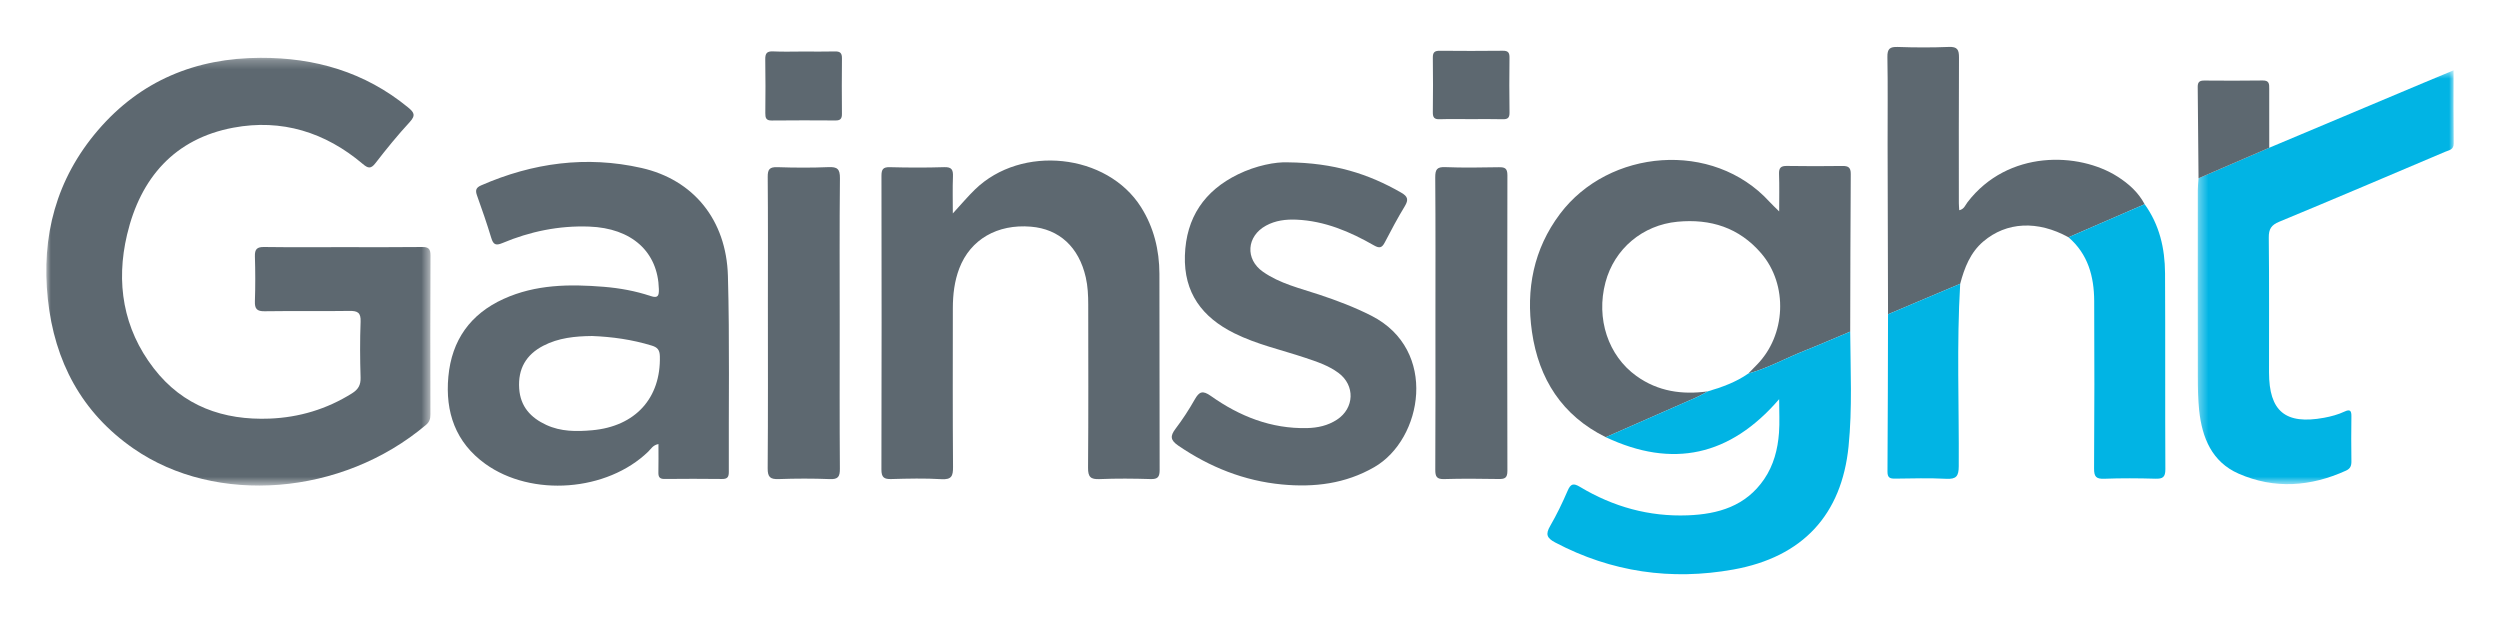
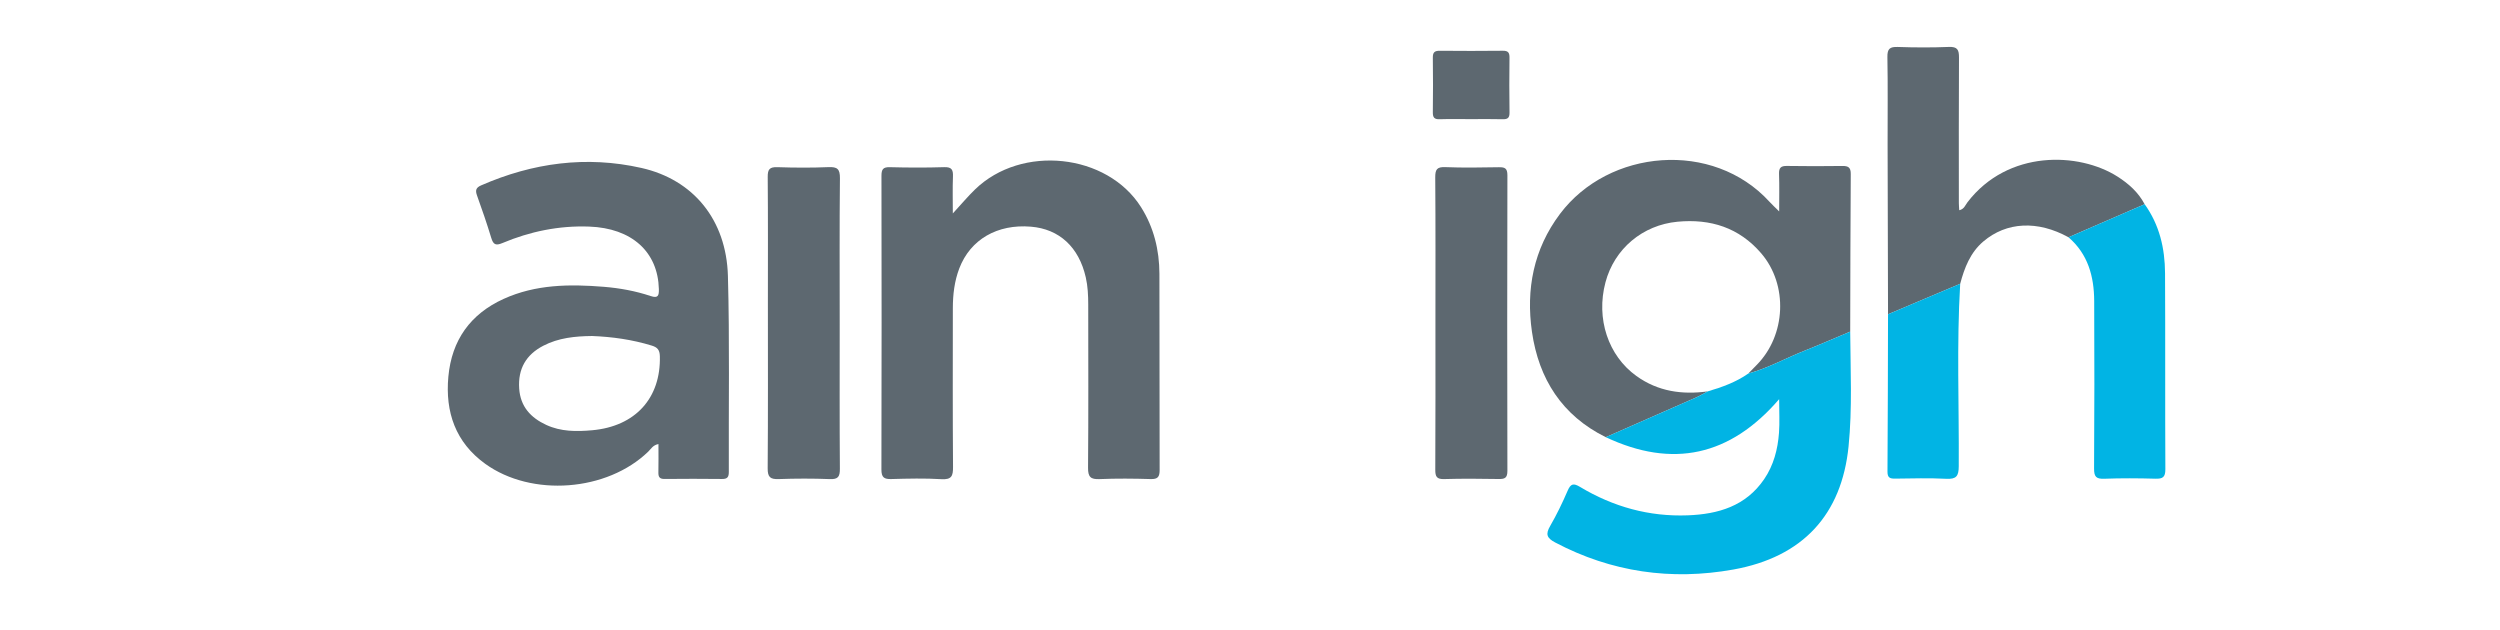
<svg xmlns="http://www.w3.org/2000/svg" width="270" height="68" viewBox="0 0 270 68" fill="none">
  <mask id="mask0_815_71476" style="mask-type:alpha" maskUnits="userSpaceOnUse" x="5" y="6" width="42" height="47">
    <path fill-rule="evenodd" clip-rule="evenodd" d="M5 6.244H46.496V52.443H5V6.244Z" fill="white" />
  </mask>
  <g mask="url(#mask0_815_71476)">
-     <path fill-rule="evenodd" clip-rule="evenodd" d="M37.102 26.692C39.92 26.692 42.74 26.712 45.558 26.677C46.259 26.669 46.5 26.848 46.496 27.596C46.465 33.314 46.476 39.033 46.486 44.752C46.487 45.214 46.395 45.56 46.019 45.878C36.936 53.564 23.319 54.606 14.432 48.452C8.816 44.565 5.892 39.038 5.168 32.319C4.434 25.504 6.077 19.318 10.576 14.071C15.182 8.699 21.143 6.269 28.12 6.244C34.012 6.222 39.391 7.775 44.037 11.573C44.698 12.113 44.944 12.433 44.251 13.183C42.947 14.595 41.728 16.094 40.551 17.617C40.05 18.267 39.745 18.184 39.186 17.712C35.123 14.27 30.415 12.813 25.201 13.789C18.851 14.978 15.171 19.216 13.724 25.338C12.5 30.51 13.287 35.48 16.609 39.783C19.769 43.876 24.131 45.406 29.133 45.209C32.304 45.083 35.287 44.191 38.011 42.485C38.683 42.064 38.968 41.592 38.943 40.774C38.881 38.764 38.868 36.749 38.945 34.741C38.984 33.76 38.624 33.566 37.74 33.579C34.688 33.627 31.633 33.569 28.58 33.615C27.745 33.628 27.5 33.354 27.529 32.536C27.583 30.922 27.579 29.301 27.53 27.686C27.505 26.91 27.756 26.665 28.529 26.676C31.386 26.715 34.244 26.692 37.102 26.692Z" fill="#5D6870" />
-   </g>
+     </g>
  <path fill-rule="evenodd" clip-rule="evenodd" d="M63.944 36.289C62.104 36.31 60.318 36.486 58.676 37.34C56.819 38.304 55.93 39.826 56.072 41.958C56.203 43.923 57.324 45.118 58.999 45.892C60.583 46.625 62.269 46.618 63.954 46.467C68.623 46.049 71.381 42.992 71.265 38.471C71.248 37.779 70.99 37.506 70.385 37.322C68.273 36.675 66.114 36.373 63.944 36.289ZM71.113 47.958C70.516 48.068 70.31 48.484 70.016 48.769C65.572 53.079 57.431 53.714 52.405 50.092C49.198 47.779 48.071 44.51 48.423 40.678C48.784 36.737 50.801 33.914 54.391 32.282C57.857 30.706 61.523 30.675 65.215 30.975C66.932 31.116 68.629 31.423 70.267 31.971C71.067 32.239 71.175 31.938 71.158 31.22C71.056 27.195 68.234 24.637 63.63 24.471C60.375 24.352 57.249 24.993 54.255 26.252C53.531 26.555 53.274 26.409 53.055 25.691C52.586 24.149 52.064 22.625 51.517 21.11C51.317 20.552 51.401 20.265 51.963 20.02C57.543 17.58 63.333 16.797 69.276 18.139C74.908 19.411 78.447 23.762 78.615 29.799C78.81 36.85 78.684 43.912 78.712 50.97C78.714 51.514 78.563 51.737 77.987 51.73C75.913 51.705 73.838 51.708 71.764 51.728C71.236 51.733 71.095 51.509 71.106 51.021C71.128 50.015 71.113 49.007 71.113 47.958Z" fill="#5D6870" />
  <path fill-rule="evenodd" clip-rule="evenodd" d="M102.905 23.051C103.812 22.067 104.517 21.222 105.301 20.462C110.328 15.582 119.563 16.564 123.231 22.369C124.611 24.555 125.208 26.994 125.217 29.561C125.242 36.619 125.216 43.676 125.241 50.734C125.244 51.489 125.061 51.763 124.271 51.739C122.433 51.682 120.59 51.667 118.753 51.743C117.788 51.784 117.5 51.515 117.509 50.514C117.557 44.639 117.534 38.763 117.529 32.888C117.528 31.904 117.484 30.924 117.264 29.954C116.521 26.691 114.412 24.733 111.334 24.48C107.703 24.181 104.802 25.864 103.607 28.979C103.08 30.358 102.909 31.803 102.907 33.269C102.902 38.987 102.884 44.704 102.927 50.422C102.935 51.403 102.778 51.817 101.673 51.751C99.879 51.642 98.072 51.686 96.274 51.737C95.489 51.759 95.191 51.574 95.193 50.708C95.221 40.141 95.216 29.573 95.198 19.006C95.197 18.308 95.35 18.035 96.104 18.056C98.059 18.108 100.019 18.116 101.974 18.053C102.797 18.026 102.948 18.346 102.919 19.073C102.869 20.324 102.905 21.577 102.905 23.051Z" fill="#5D6870" />
-   <path fill-rule="evenodd" clip-rule="evenodd" d="M139.087 17.533C144.053 17.58 147.803 18.776 151.332 20.806C152.041 21.214 152.147 21.564 151.718 22.27C150.944 23.543 150.243 24.864 149.553 26.189C149.25 26.771 148.981 26.841 148.394 26.505C145.793 25.015 143.068 23.857 140.018 23.723C138.871 23.674 137.754 23.806 136.722 24.371C134.629 25.515 134.453 27.991 136.401 29.352C138.229 30.63 140.386 31.127 142.458 31.815C144.389 32.456 146.28 33.17 148.104 34.096C155.374 37.788 153.638 47.444 148.429 50.447C145.294 52.256 141.927 52.651 138.454 52.322C134.373 51.935 130.66 50.454 127.258 48.13C126.394 47.538 126.357 47.096 126.96 46.303C127.717 45.305 128.409 44.243 129.027 43.151C129.516 42.288 129.881 42.132 130.776 42.766C133.875 44.962 137.293 46.322 141.16 46.233C142.306 46.207 143.409 45.968 144.392 45.324C146.282 44.084 146.371 41.619 144.556 40.274C143.47 39.47 142.202 39.055 140.939 38.633C138.384 37.779 135.739 37.202 133.304 35.991C129.837 34.268 127.842 31.629 127.969 27.595C128.099 23.485 130.086 20.598 133.702 18.829C135.667 17.868 137.775 17.472 139.087 17.533Z" fill="#5D6870" />
  <path fill-rule="evenodd" clip-rule="evenodd" d="M173.423 47.215C168.712 44.888 166.188 40.931 165.453 35.848C164.789 31.251 165.622 26.906 168.477 23.104C173.746 16.089 184.99 15.094 191.111 21.797C191.391 22.104 191.7 22.386 192.15 22.834C192.15 21.358 192.183 20.074 192.136 18.794C192.112 18.12 192.333 17.91 192.998 17.922C194.993 17.957 196.99 17.95 198.985 17.925C199.616 17.918 199.887 18.086 199.882 18.787C199.842 24.464 199.837 30.141 199.822 35.816C198.17 36.509 196.528 37.226 194.863 37.888C192.84 38.692 190.924 39.764 188.814 40.345C189.113 40.037 189.411 39.726 189.714 39.422C192.889 36.226 193.137 30.768 190.213 27.361C187.824 24.578 184.737 23.606 181.16 23.947C177.41 24.305 174.353 26.86 173.39 30.492C172.348 34.414 173.682 38.418 176.734 40.609C179.07 42.285 181.673 42.648 184.439 42.269C183.994 42.503 183.559 42.76 183.101 42.962C179.878 44.387 176.65 45.798 173.423 47.215Z" fill="#5D6870" />
  <mask id="mask1_815_71476" style="mask-type:alpha" maskUnits="userSpaceOnUse" x="237" y="7" width="28" height="46">
-     <path fill-rule="evenodd" clip-rule="evenodd" d="M237.357 7.594H265V52.288H237.357V7.594Z" fill="white" />
-   </mask>
+     </mask>
  <g mask="url(#mask1_815_71476)">
    <path fill-rule="evenodd" clip-rule="evenodd" d="M245.078 15.958C250.661 13.61 256.244 11.26 261.827 8.912C262.83 8.491 263.833 8.075 264.987 7.594C264.987 10.322 264.968 12.906 265.001 15.49C265.008 16.178 264.502 16.214 264.101 16.384C258.128 18.918 252.158 21.462 246.163 23.945C245.299 24.303 245.017 24.73 245.028 25.67C245.082 30.517 245.049 35.367 245.054 40.216C245.058 44.43 246.829 45.88 250.987 45.121C251.762 44.978 252.514 44.776 253.223 44.444C253.82 44.166 253.961 44.372 253.951 44.968C253.928 46.584 253.929 48.201 253.952 49.817C253.959 50.306 253.836 50.615 253.363 50.83C249.542 52.564 245.641 52.848 241.777 51.158C238.892 49.896 237.819 47.278 237.508 44.303C237.386 43.132 237.368 41.946 237.365 40.766C237.353 34.024 237.358 27.284 237.363 20.543C237.363 20.113 237.414 19.684 237.441 19.254C239.987 18.155 242.532 17.057 245.078 15.958Z" fill="#01B4E4" />
  </g>
  <path fill-rule="evenodd" clip-rule="evenodd" d="M188.813 40.345C190.924 39.764 192.84 38.692 194.864 37.888C196.528 37.227 198.171 36.508 199.822 35.816C199.849 39.951 200.059 44.09 199.644 48.216C198.901 55.57 194.721 60.164 187.187 61.512C180.499 62.709 174.043 61.797 167.958 58.586C167.043 58.102 166.904 57.692 167.418 56.804C168.125 55.584 168.742 54.303 169.301 53.007C169.635 52.231 169.929 52.155 170.651 52.59C174.227 54.738 178.109 55.815 182.28 55.656C185.56 55.531 188.545 54.67 190.535 51.742C191.559 50.236 191.999 48.526 192.132 46.742C192.216 45.607 192.147 44.46 192.147 43.11C186.856 49.26 180.627 50.612 173.423 47.215C176.65 45.798 179.878 44.387 183.101 42.962C183.56 42.76 183.994 42.503 184.438 42.269C185.978 41.815 187.481 41.277 188.813 40.345Z" fill="#01B4E4" />
  <path fill-rule="evenodd" clip-rule="evenodd" d="M203.907 33.94C203.892 27.835 203.874 21.73 203.861 15.625C203.856 12.474 203.897 9.322 203.839 6.171C203.821 5.257 204.111 5.043 204.967 5.072C206.802 5.135 208.645 5.144 210.479 5.069C211.405 5.031 211.577 5.382 211.571 6.222C211.54 11.462 211.555 16.701 211.556 21.94C211.556 22.174 211.582 22.408 211.597 22.705C212.123 22.6 212.262 22.138 212.496 21.833C216.861 16.155 224.522 16.417 228.692 19.072C229.889 19.834 230.94 20.768 231.621 22.056C228.88 23.246 226.138 24.436 223.397 25.626C220.073 23.79 216.706 23.949 214.2 26.078C212.79 27.277 212.161 28.919 211.701 30.648C209.103 31.745 206.505 32.843 203.907 33.94Z" fill="#5D6870" />
  <path fill-rule="evenodd" clip-rule="evenodd" d="M90.688 34.998C90.688 40.203 90.668 45.41 90.707 50.615C90.714 51.478 90.521 51.781 89.616 51.743C87.779 51.669 85.936 51.675 84.097 51.741C83.198 51.772 82.901 51.542 82.909 50.58C82.955 44.586 82.932 38.592 82.932 32.596C82.932 28.101 82.953 23.604 82.913 19.108C82.906 18.282 83.125 18.026 83.955 18.054C85.793 18.115 87.636 18.129 89.473 18.05C90.43 18.009 90.724 18.25 90.713 19.261C90.658 24.507 90.688 29.752 90.688 34.998Z" fill="#5D6870" />
  <path fill-rule="evenodd" clip-rule="evenodd" d="M155.027 34.891C155.027 29.651 155.048 24.408 155.006 19.167C155.001 18.303 155.186 18.013 156.09 18.05C158.004 18.126 159.924 18.095 161.84 18.061C162.493 18.049 162.802 18.137 162.8 18.933C162.772 29.574 162.773 40.214 162.799 50.855C162.801 51.648 162.493 51.744 161.837 51.733C159.881 51.7 157.924 51.681 155.97 51.74C155.168 51.764 155.007 51.474 155.011 50.733C155.041 45.452 155.027 40.171 155.027 34.891Z" fill="#5D6870" />
  <path fill-rule="evenodd" clip-rule="evenodd" d="M223.397 25.625C226.138 24.435 228.88 23.246 231.621 22.055C233.222 24.278 233.812 26.827 233.825 29.505C233.862 36.563 233.822 43.622 233.859 50.679C233.862 51.548 233.566 51.721 232.783 51.7C230.944 51.647 229.102 51.635 227.265 51.705C226.389 51.738 226.154 51.492 226.16 50.601C226.201 44.568 226.201 38.535 226.173 32.502C226.16 29.856 225.501 27.434 223.397 25.625Z" fill="#01B4E4" />
  <path fill-rule="evenodd" clip-rule="evenodd" d="M203.907 33.94C206.505 32.843 209.103 31.745 211.701 30.648C211.309 37.215 211.587 43.788 211.545 50.357C211.539 51.429 211.279 51.765 210.198 51.71C208.367 51.615 206.526 51.668 204.691 51.692C204.135 51.7 203.844 51.617 203.848 50.939C203.887 45.273 203.892 39.606 203.907 33.94Z" fill="#01B4E4" />
-   <path fill-rule="evenodd" clip-rule="evenodd" d="M245.078 15.958C242.533 17.057 239.987 18.155 237.441 19.254C237.415 15.958 237.393 12.663 237.353 9.367C237.348 8.841 237.581 8.696 238.061 8.699C240.165 8.712 242.271 8.726 244.375 8.692C245.099 8.68 245.078 9.095 245.076 9.597C245.069 11.717 245.076 13.838 245.078 15.958Z" fill="#5D6870" />
-   <path fill-rule="evenodd" clip-rule="evenodd" d="M86.775 5.565C87.907 5.565 89.04 5.586 90.172 5.556C90.716 5.542 90.938 5.716 90.931 6.291C90.907 8.298 90.912 10.305 90.929 12.311C90.933 12.813 90.758 13.013 90.252 13.01C87.948 12.996 85.644 12.989 83.34 13.015C82.728 13.022 82.649 12.721 82.654 12.215C82.672 10.287 82.684 8.359 82.648 6.432C82.635 5.778 82.808 5.518 83.495 5.551C84.585 5.604 85.681 5.565 86.775 5.565Z" fill="#5D6870" />
  <path fill-rule="evenodd" clip-rule="evenodd" d="M158.877 12.866C157.743 12.866 156.608 12.841 155.473 12.877C154.901 12.896 154.738 12.68 154.746 12.127C154.771 10.156 154.773 8.185 154.746 6.214C154.738 5.635 154.958 5.478 155.501 5.483C157.77 5.504 160.039 5.508 162.308 5.481C162.889 5.474 163.032 5.698 163.025 6.241C163.002 8.211 162.998 10.183 163.028 12.153C163.037 12.736 162.825 12.892 162.281 12.876C161.146 12.844 160.012 12.866 158.877 12.866Z" fill="#5D6870" />
</svg>